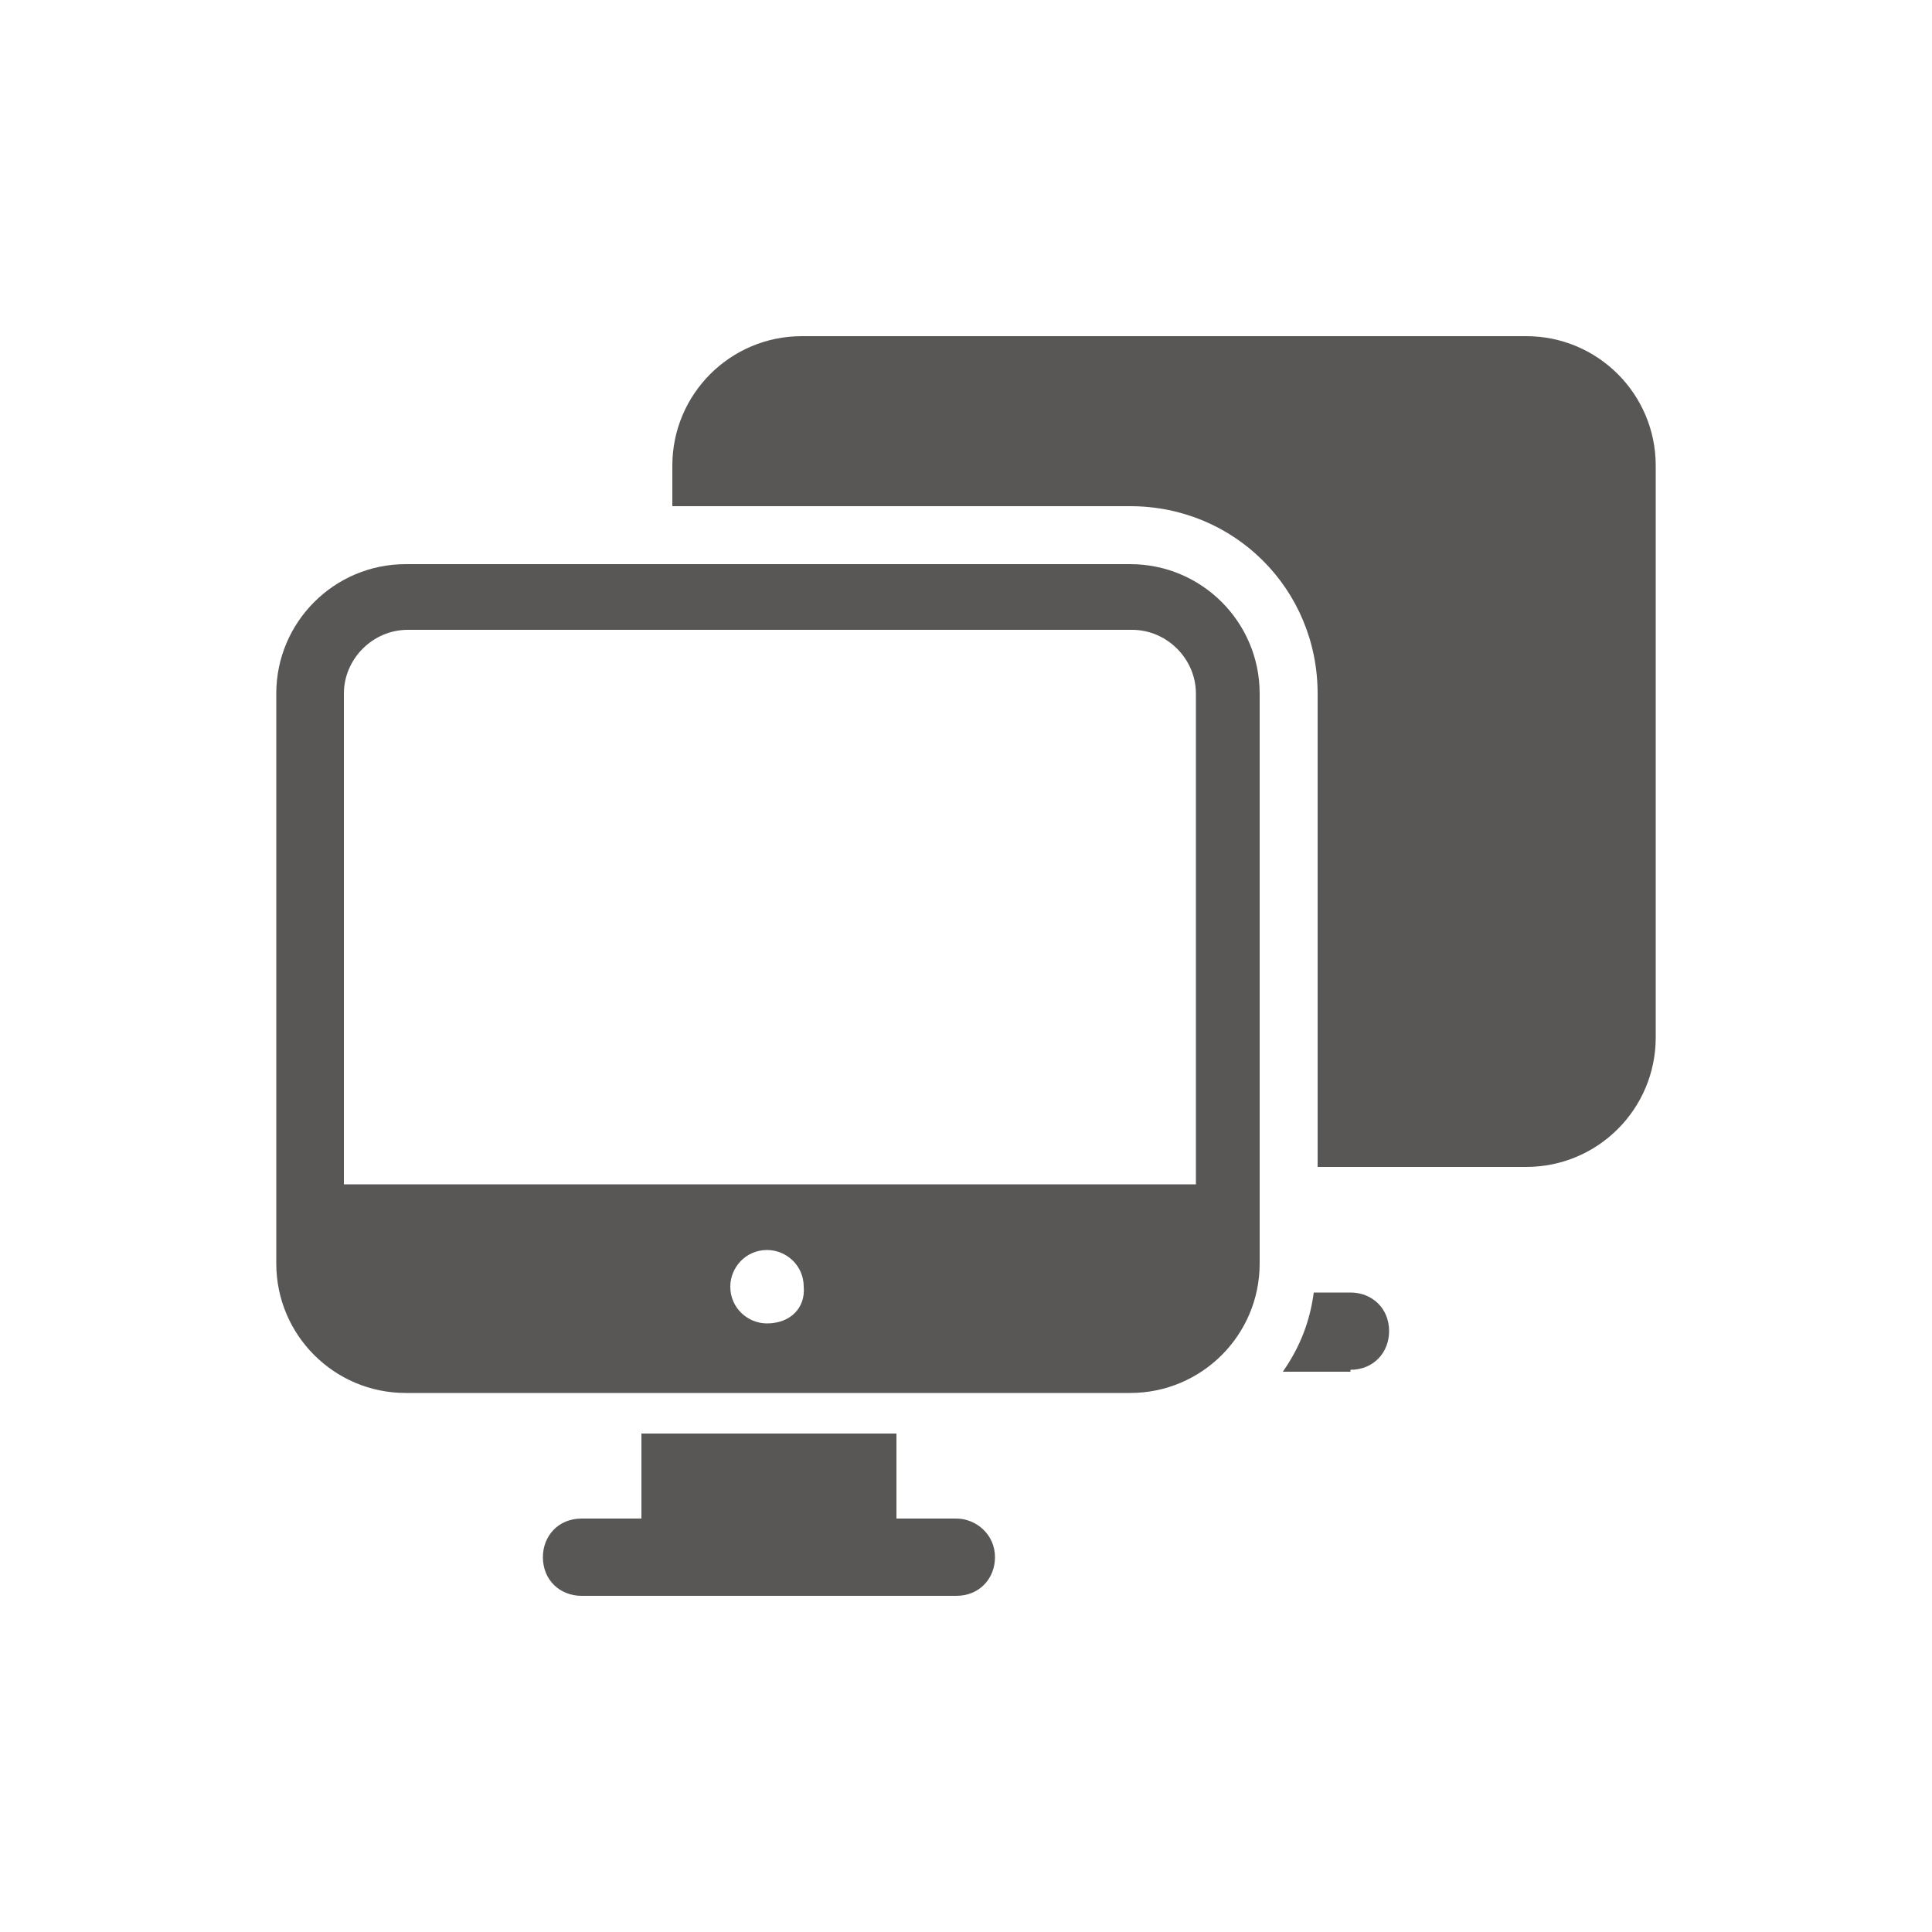
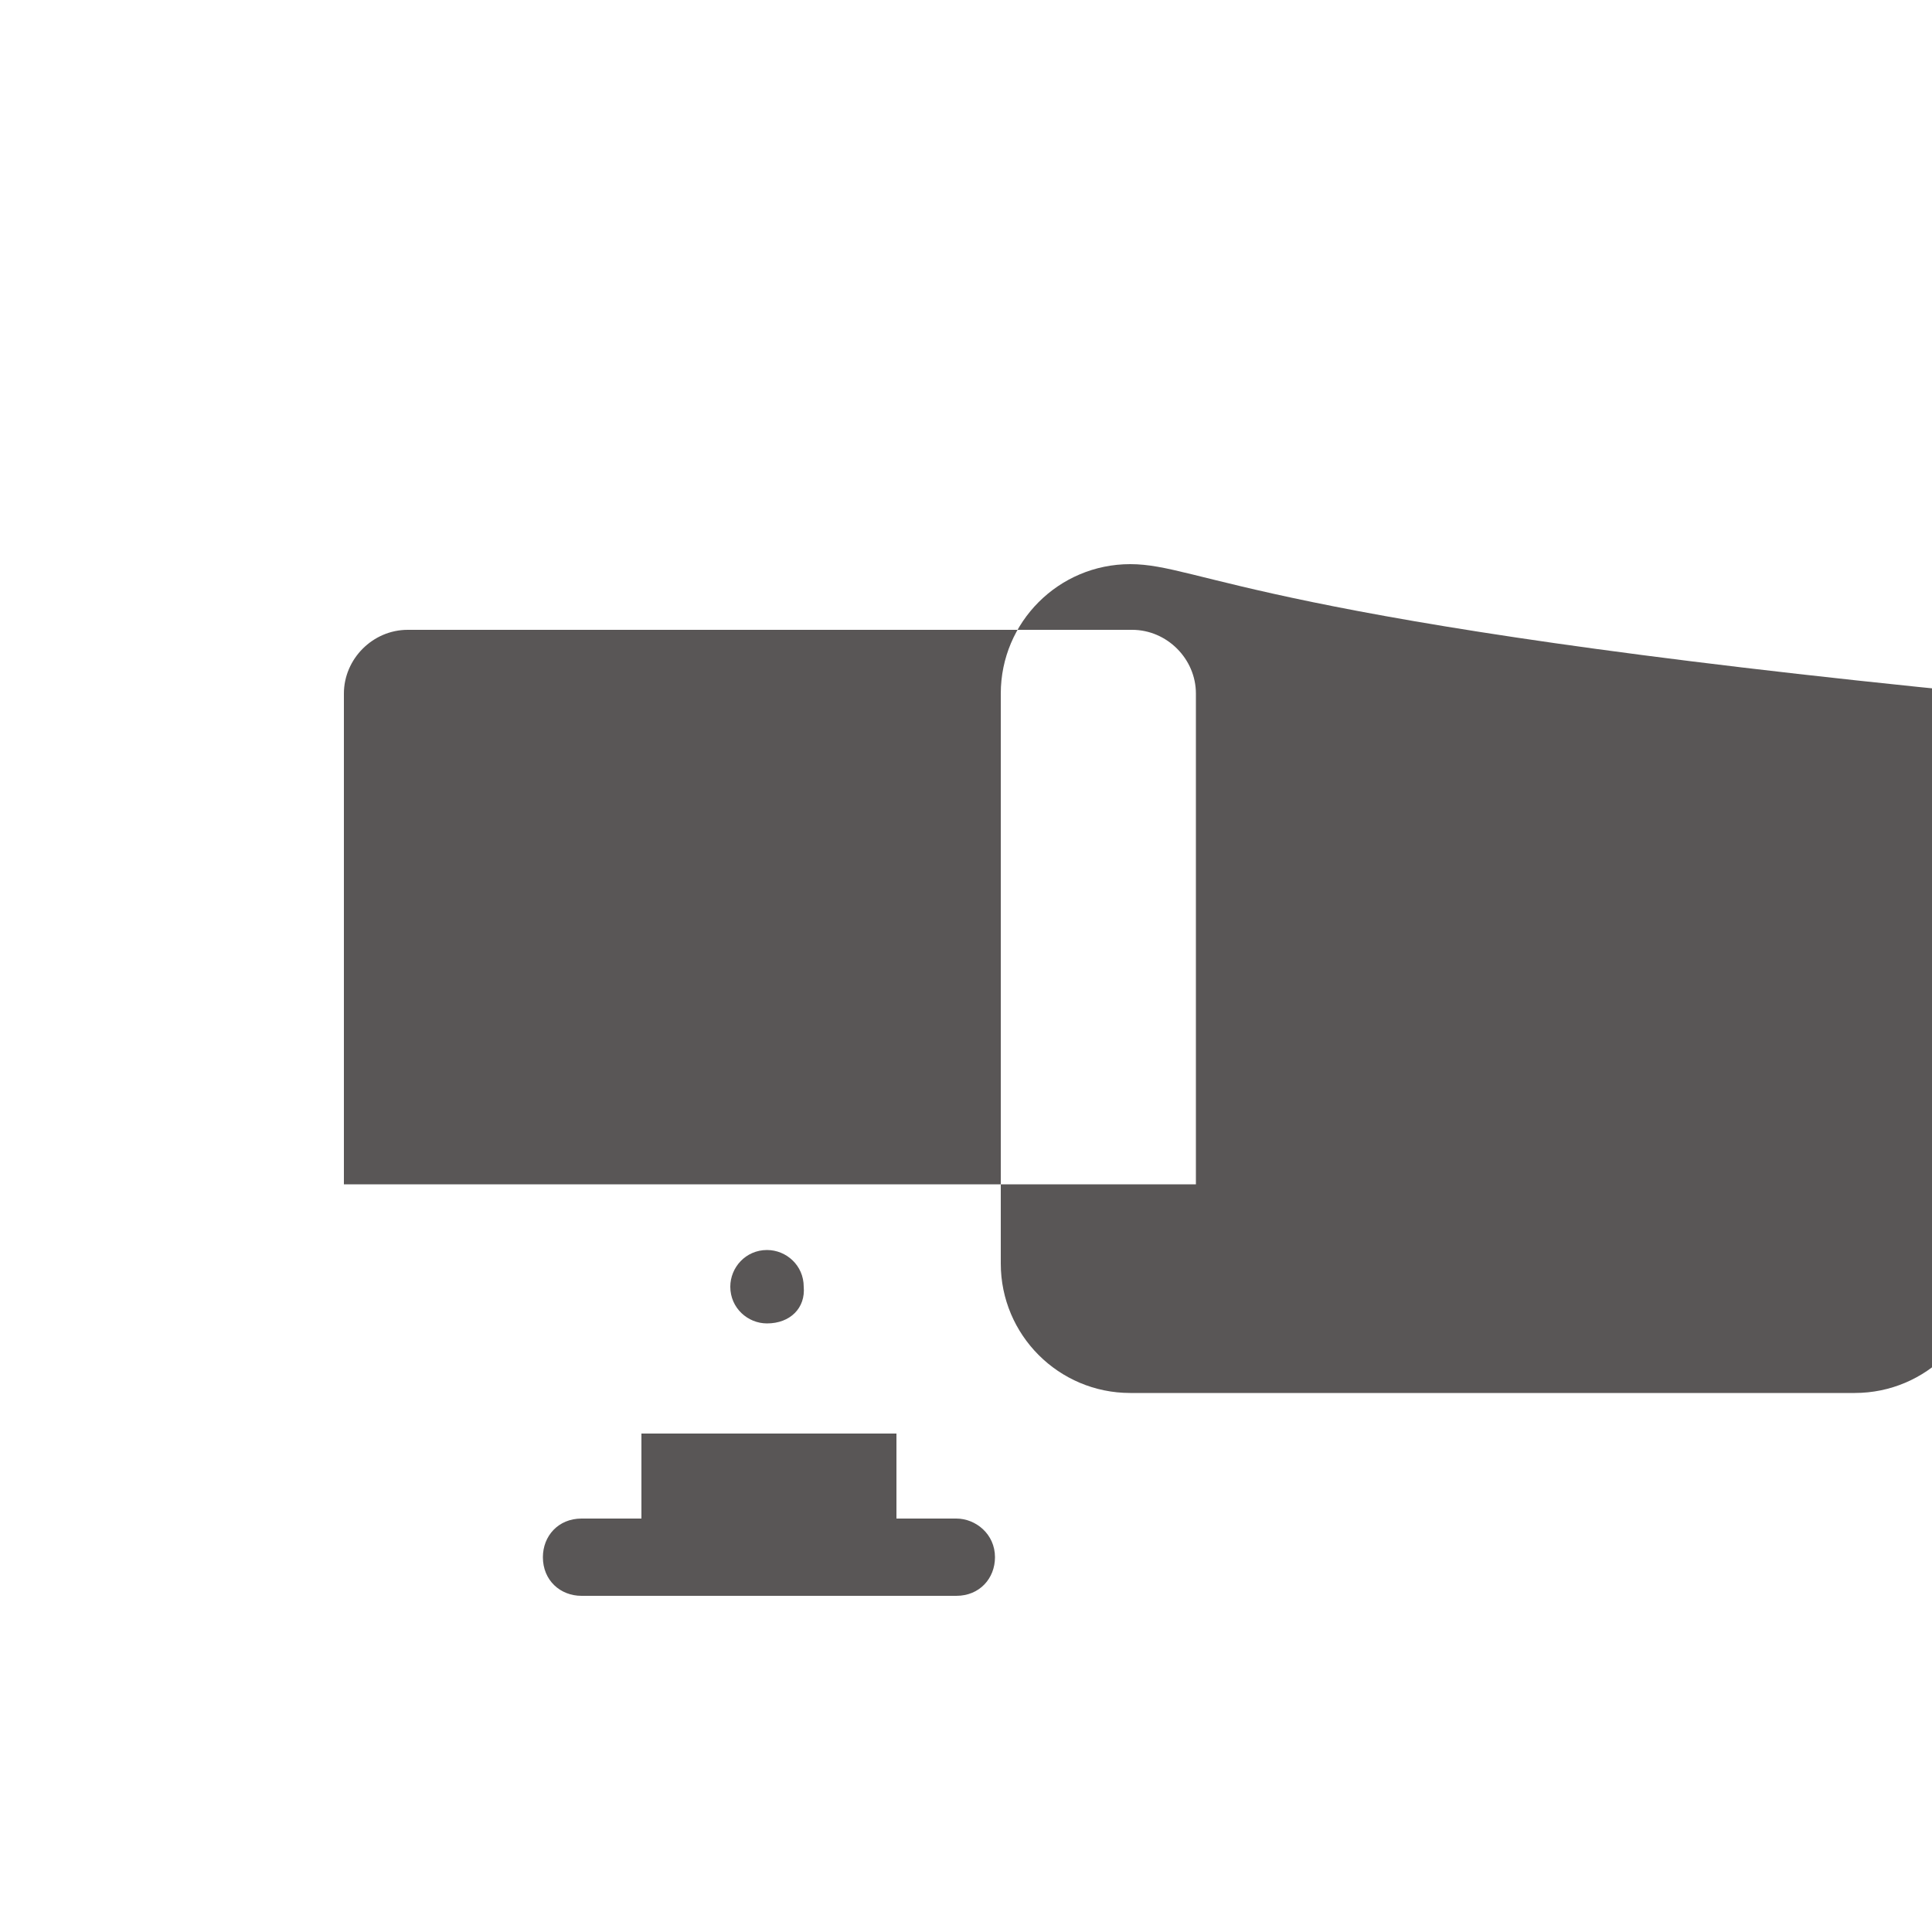
<svg xmlns="http://www.w3.org/2000/svg" version="1.1" id="icons" x="0px" y="0px" viewBox="0 0 100 100" style="enable-background:new 0 0 100 100;" xml:space="preserve">
  <style type="text/css">
	.st0{fill:#595656;}
</style>
  <g>
    <g>
      <g>
-         <path class="st0" d="M58.5,29.2H21c-3.7,0-6.7,3-6.7,6.7v29.5c0,3.7,3,6.7,6.7,6.7h37.5c3.7,0,6.7-3,6.7-6.7V35.9     C65.2,32.2,62.2,29.2,58.5,29.2z M39.7,68.5c-1,0-1.9-0.8-1.9-1.9c0-1,0.8-1.9,1.9-1.9c1,0,1.9,0.8,1.9,1.9     C41.7,67.7,40.9,68.5,39.7,68.5z M61.8,61.3h-44V35.9c0-1.8,1.5-3.3,3.3-3.3h37.5c1.8,0,3.3,1.5,3.3,3.3V61.3z" />
+         <path class="st0" d="M58.5,29.2c-3.7,0-6.7,3-6.7,6.7v29.5c0,3.7,3,6.7,6.7,6.7h37.5c3.7,0,6.7-3,6.7-6.7V35.9     C65.2,32.2,62.2,29.2,58.5,29.2z M39.7,68.5c-1,0-1.9-0.8-1.9-1.9c0-1,0.8-1.9,1.9-1.9c1,0,1.9,0.8,1.9,1.9     C41.7,67.7,40.9,68.5,39.7,68.5z M61.8,61.3h-44V35.9c0-1.8,1.5-3.3,3.3-3.3h37.5c1.8,0,3.3,1.5,3.3,3.3V61.3z" />
        <path class="st0" d="M49.5,78.6h-3.1v-4.4H33.2v4.4h-3.1c-1.2,0-2,0.9-2,2c0,1.2,0.9,2,2,2h19.4c1.2,0,2-0.9,2-2     C51.5,79.4,50.5,78.6,49.5,78.6z" />
      </g>
      <g>
-         <path class="st0" d="M79,17.4H41.5c-3.7,0-6.7,3-6.7,6.7v2.1h23.7c5.4,0,9.7,4.3,9.7,9.7v24.5H79c3.7,0,6.7-3,6.7-6.7V24.1     C85.7,20.4,82.7,17.4,79,17.4z" />
-         <path class="st0" d="M69.9,70.9c1.2,0,2-0.9,2-2c0-1.2-0.9-2-2-2h-1.9c-0.2,1.5-0.7,2.8-1.6,4.1h3.5V70.9z" />
-       </g>
+         </g>
    </g>
  </g>
</svg>